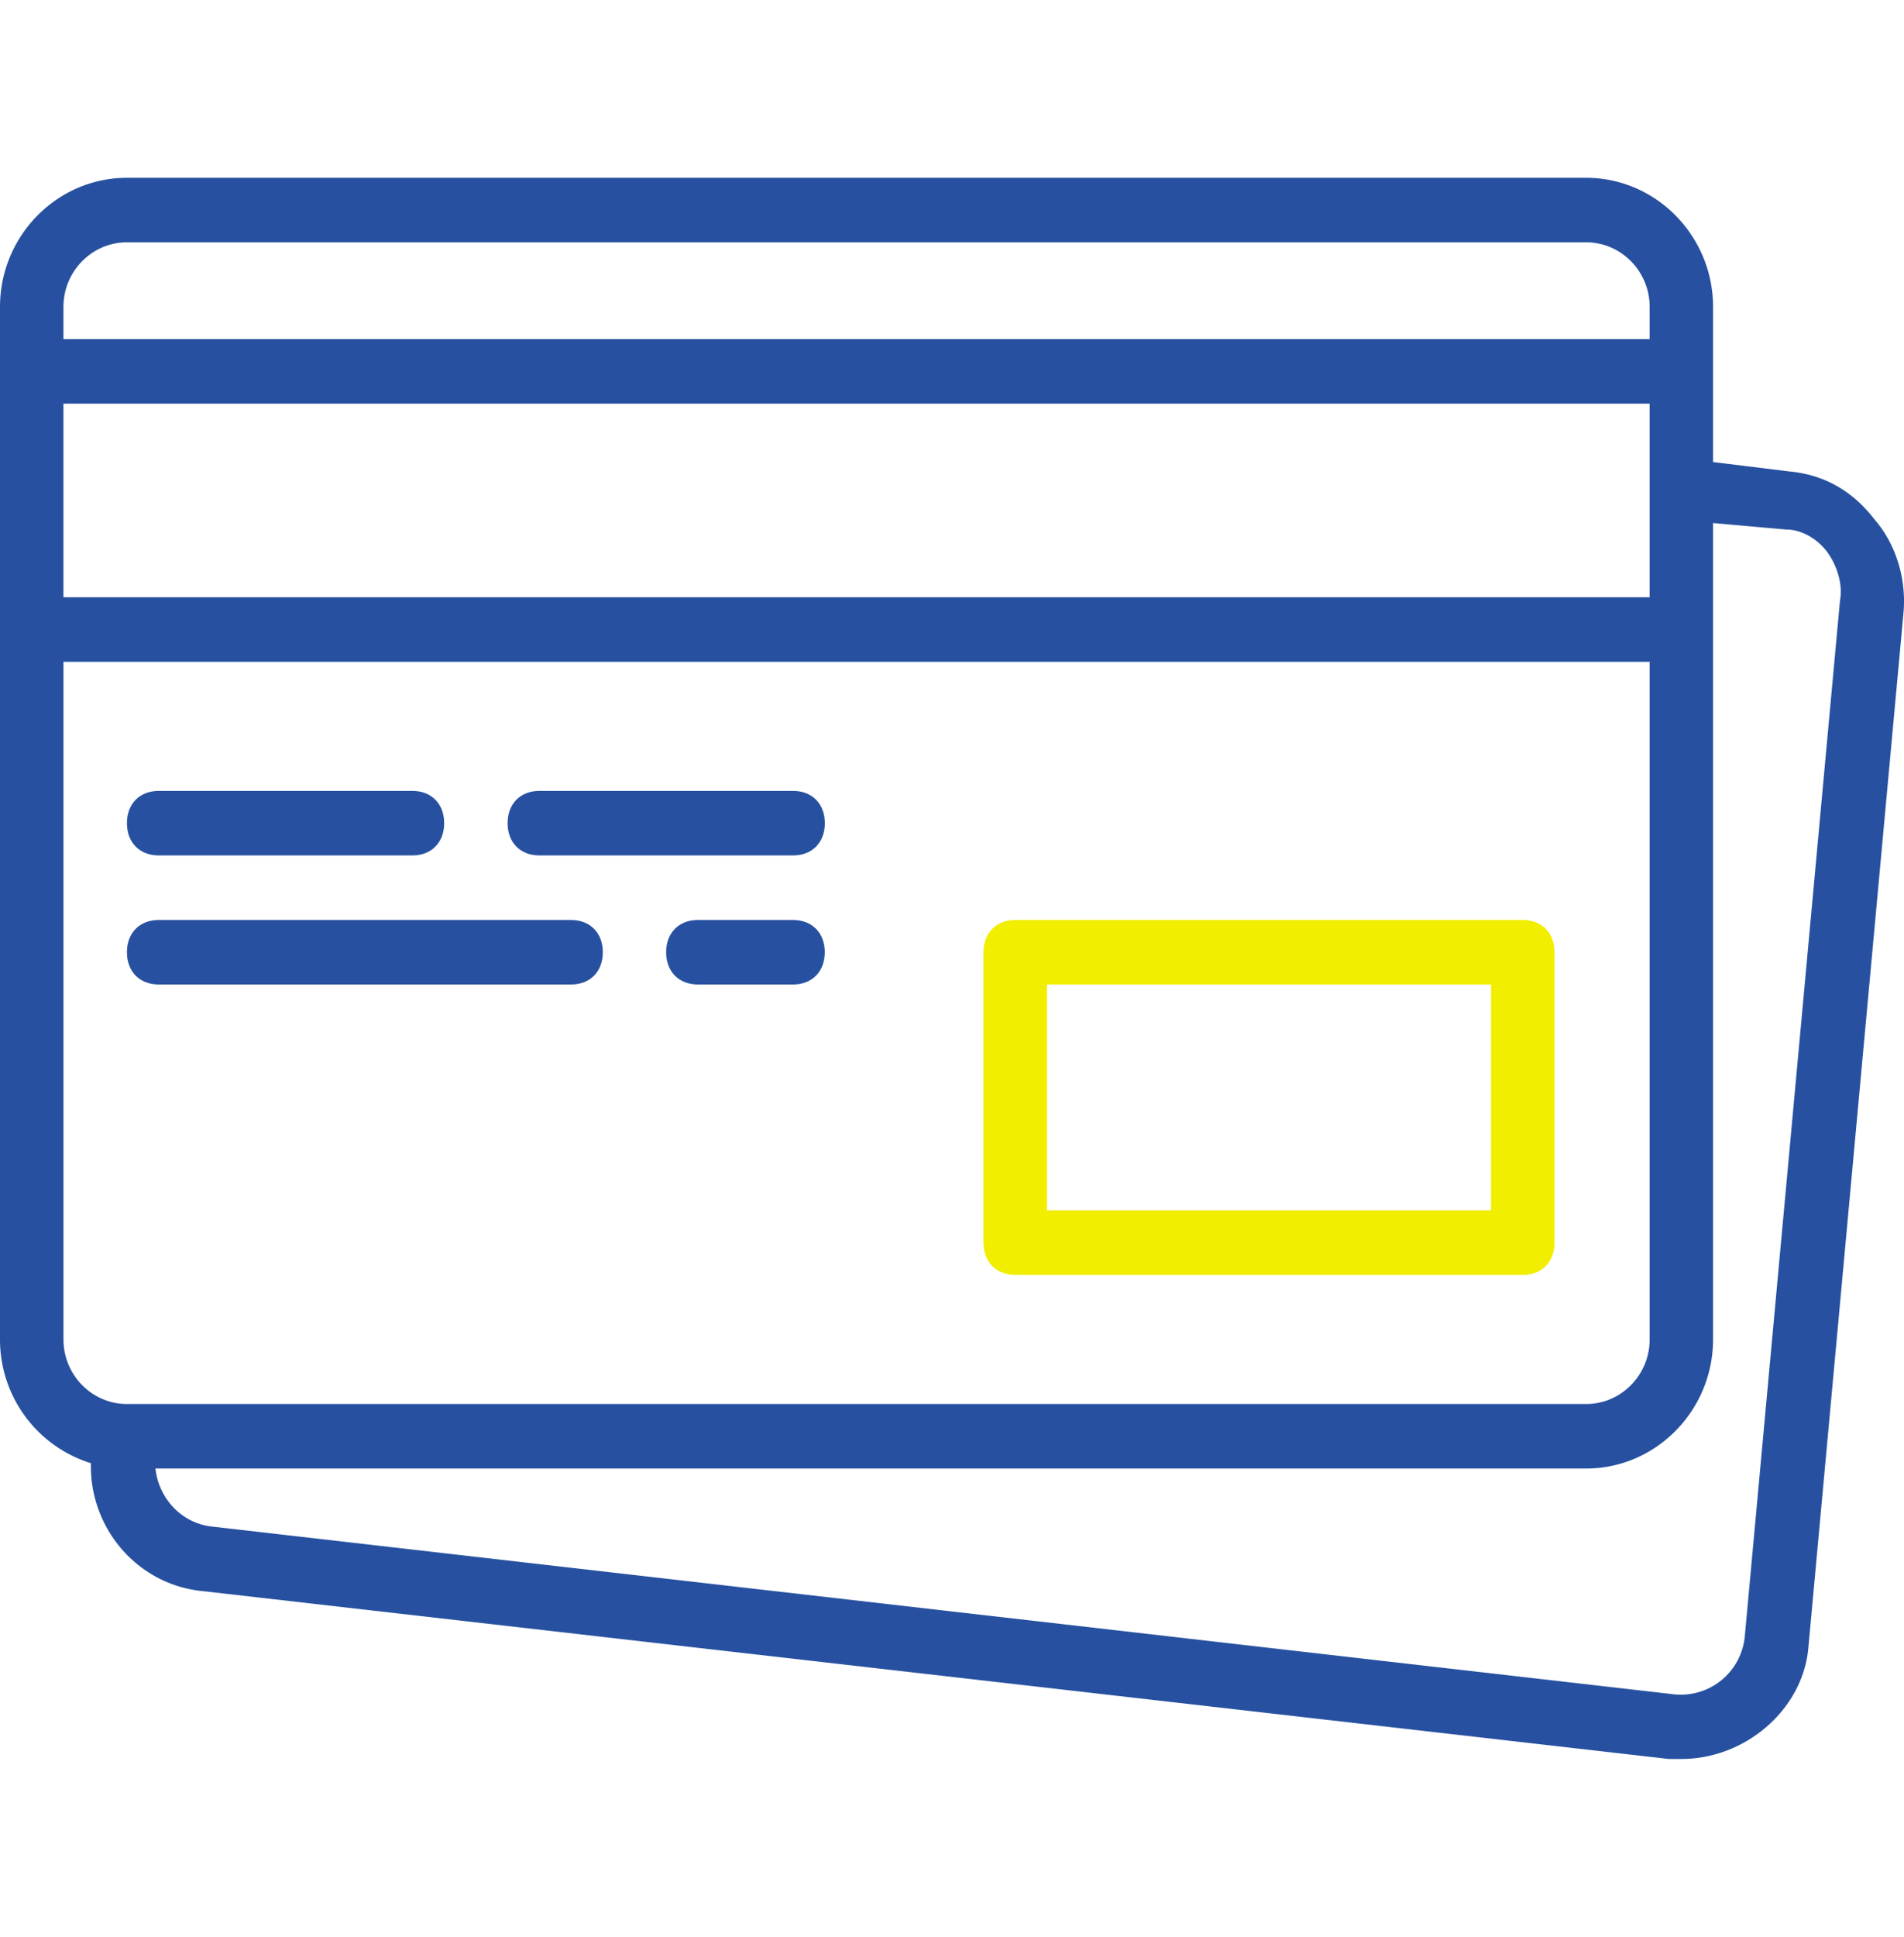
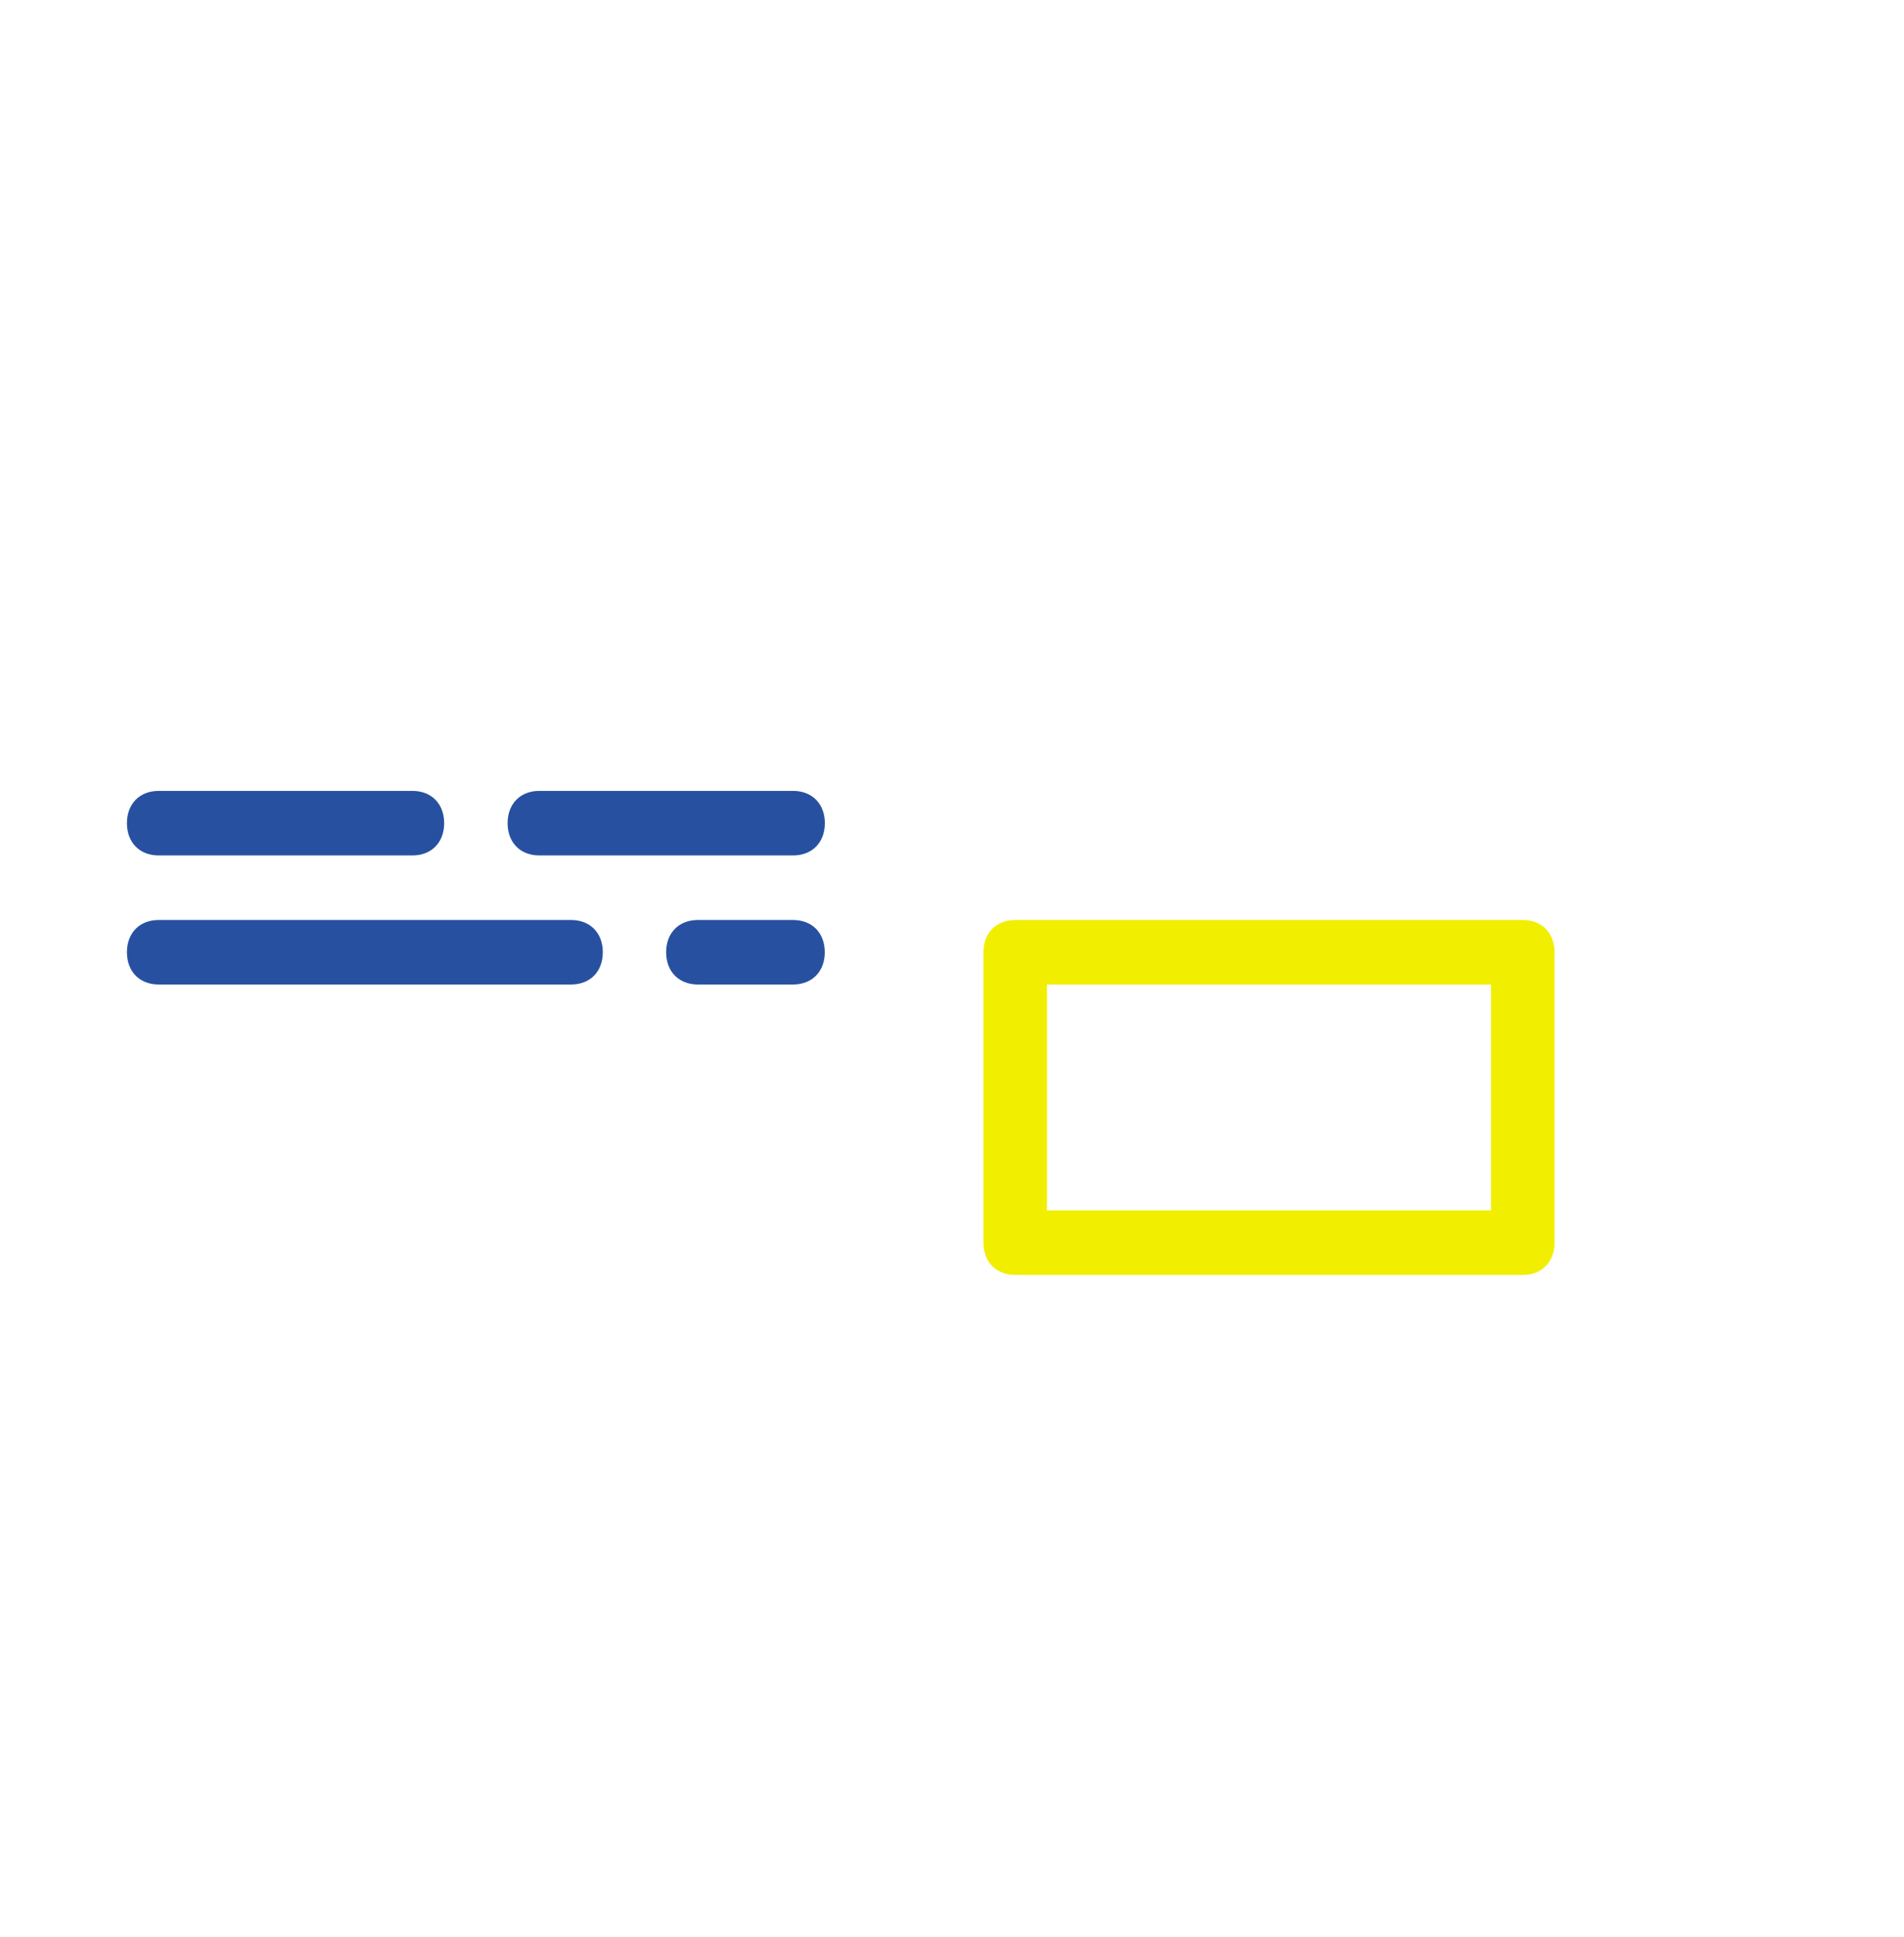
<svg xmlns="http://www.w3.org/2000/svg" width="60" height="61" fill="none">
  <path d="M31.992 40.156h15.995c.6 0 1-.407 1-1.017v-9.147c0-.61-.4-1.016-1-1.016H31.992c-.6 0-1 .406-1 1.016v9.147c0 .61.4 1.017 1 1.017zm1-9.148h13.995v7.115H32.992v-7.115z" fill="#F1EE00" />
  <path d="M5 26.943h7.997c.6 0 1-.407 1-1.016 0-.61-.4-1.017-1-1.017H5c-.6 0-1 .407-1 1.017 0 .61.4 1.016 1 1.016zm11.996 0h7.997c.6 0 1-.407 1-1.016 0-.61-.4-1.017-1-1.017h-7.997c-.6 0-1 .407-1 1.017 0 .61.4 1.016 1 1.016zM5 31.008h12.996c.6 0 1-.406 1-1.016s-.4-1.016-1-1.016H5c-.6 0-1 .406-1 1.016s.4 1.016 1 1.016zm19.99-2.032h-2.998c-.6 0-1 .406-1 1.016s.4 1.016 1 1.016h2.999c.6 0 1-.406 1-1.016s-.4-1.016-1-1.016z" fill="#2751A0" />
-   <path d="M59.081 16.373c-.7-.915-1.599-1.423-2.699-1.525l-2.399-.295V9.665c0-2.236-1.8-4.065-3.999-4.065H4c-2.201 0-4 1.829-4 4.065v32.523a4.072 4.072 0 002.865 3.897c-.05 2.056 1.48 3.84 3.533 4.03l46.186 5.286h.4c1.999 0 3.798-1.525 3.998-3.456l3-32.625c.1-1.016-.2-2.134-.9-2.947zM2 12.714h49.985v6.098H1.999v-6.098zm2-5.082h45.985c1.1 0 2 .915 2 2.033v1.016H1.999V9.665c0-1.118.9-2.033 2-2.033zM2 42.188V20.845h49.985v21.343c0 1.118-.9 2.033-2 2.033H4c-1.1 0-2-.915-2-2.033zm55.983-23.274l-3 32.624a2.026 2.026 0 01-2.199 1.83L6.698 48.083c-1-.102-1.7-.915-1.8-1.83h45.086c2.2 0 3.999-1.829 3.999-4.065V16.474l2.3.204c.5 0 .999.305 1.299.711.3.407.5 1.017.4 1.525z" fill="#2751A0" />
</svg>